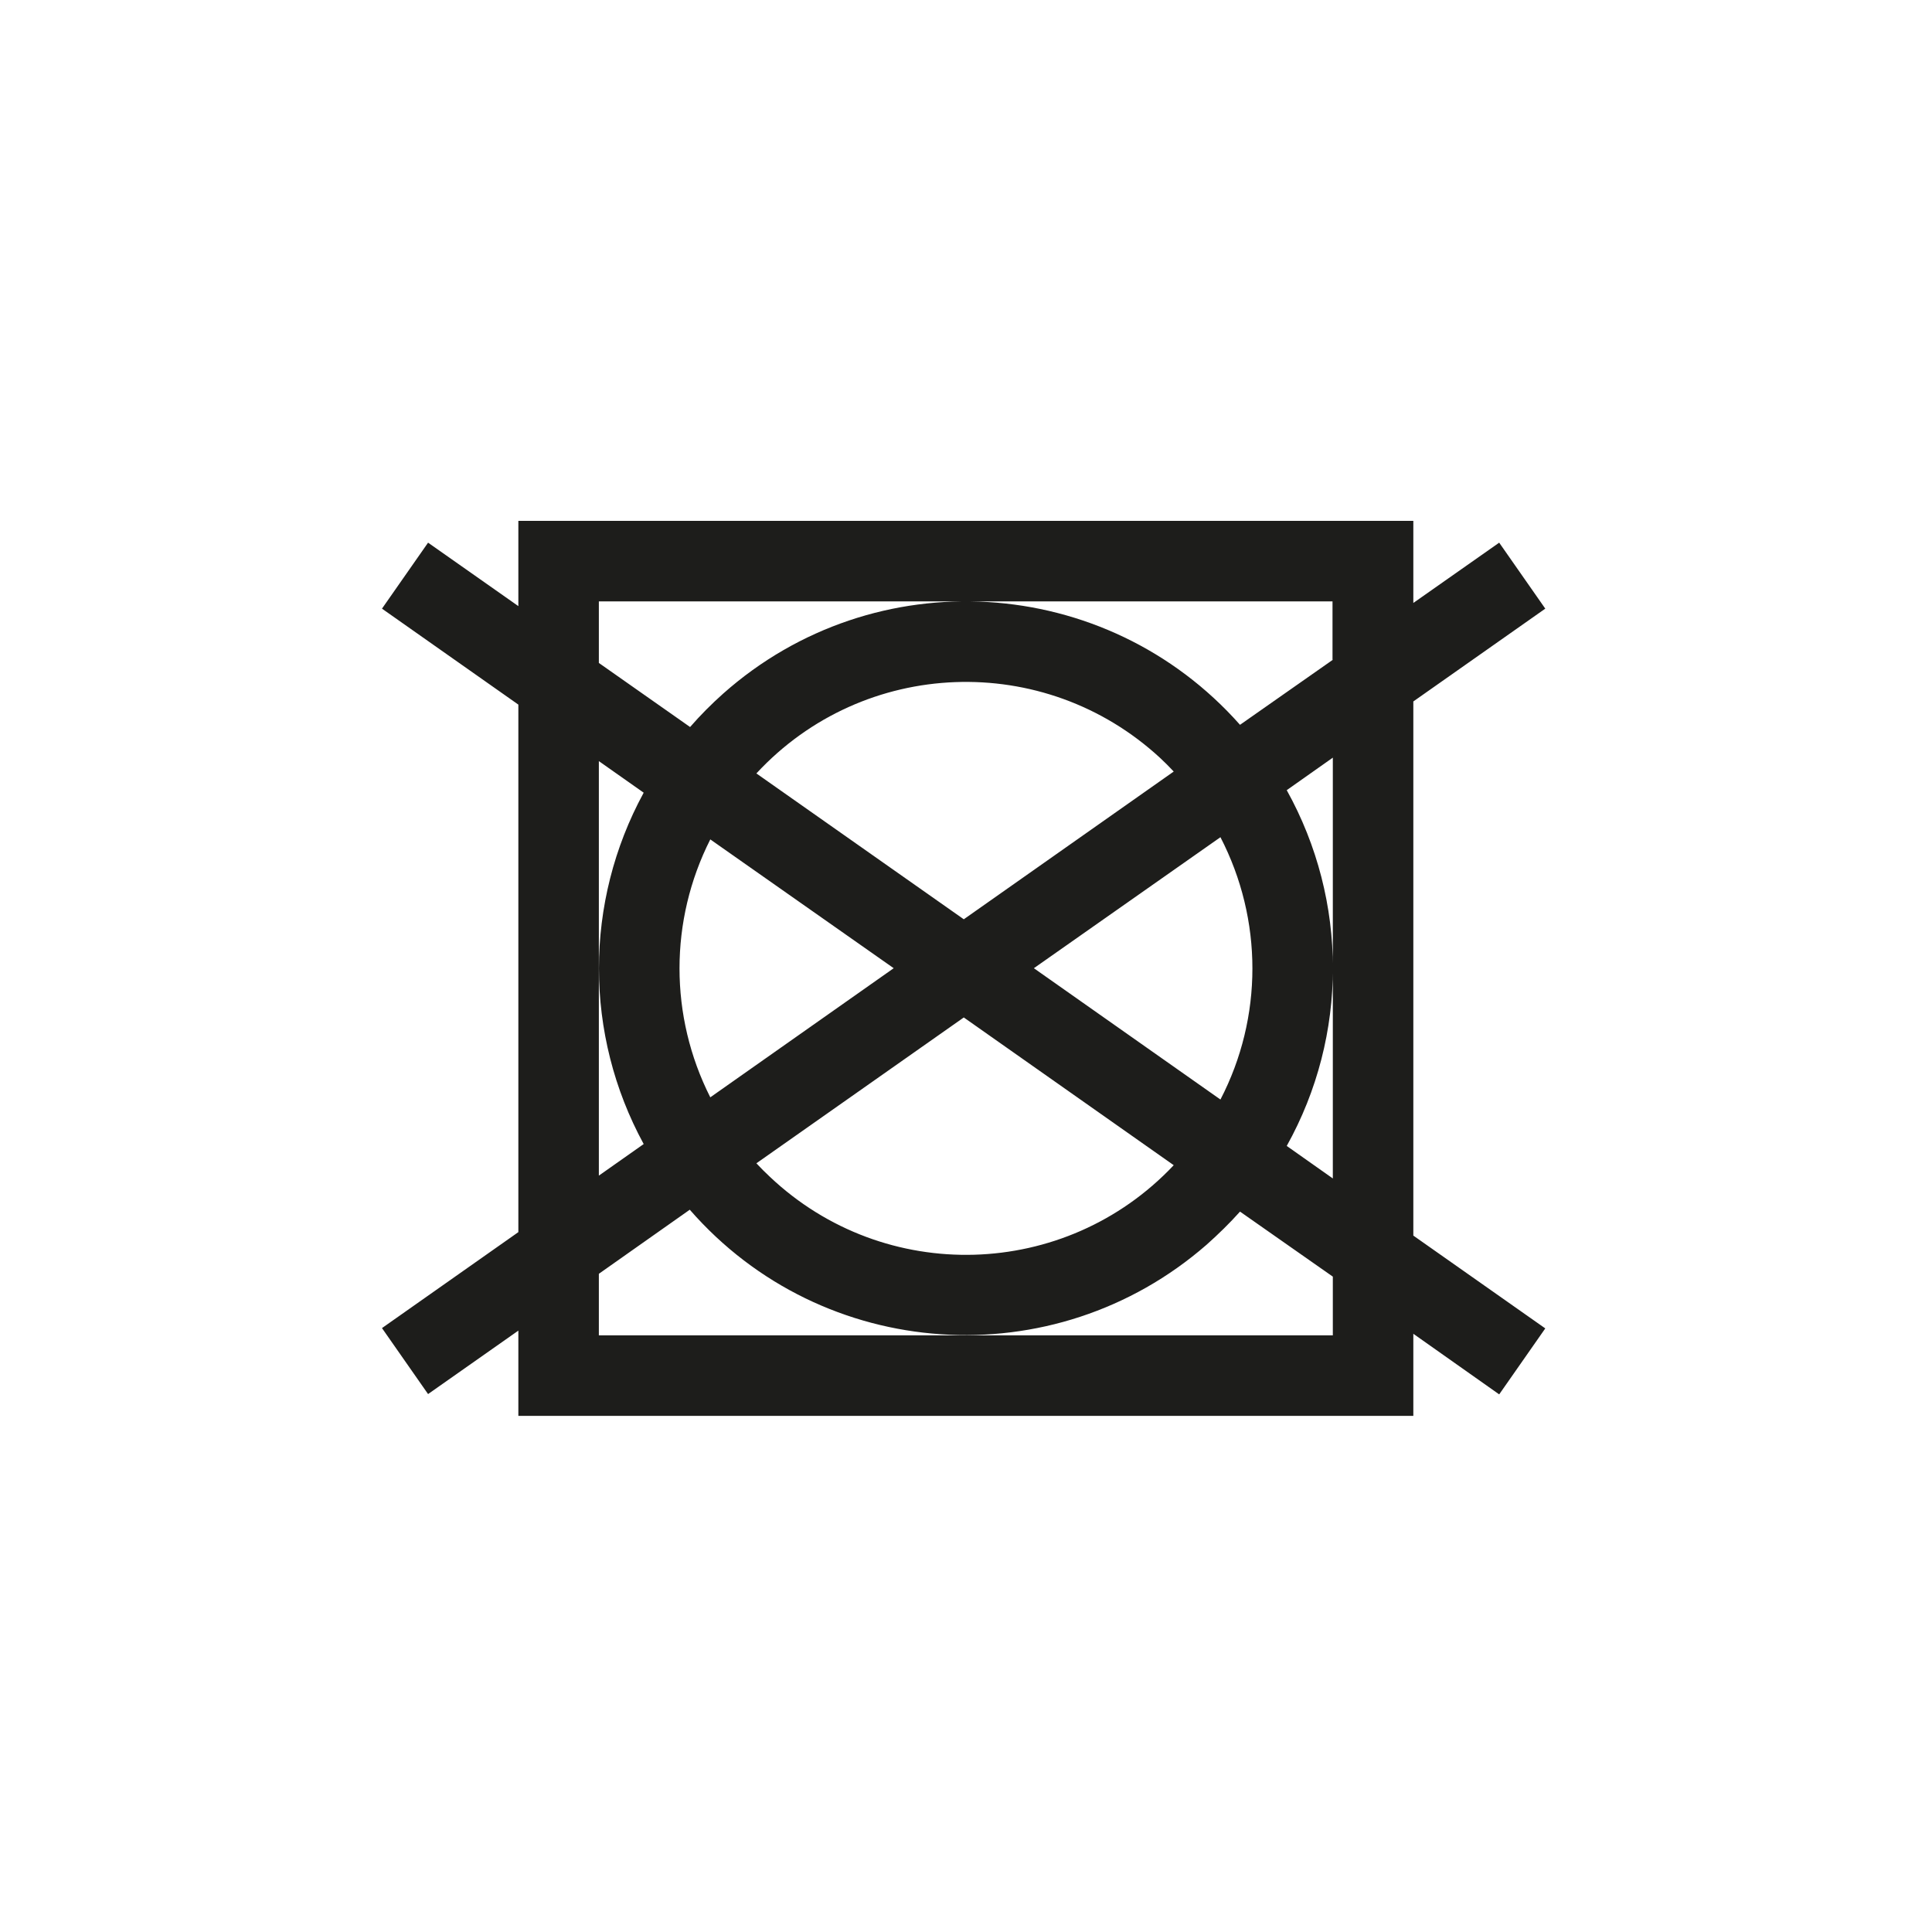
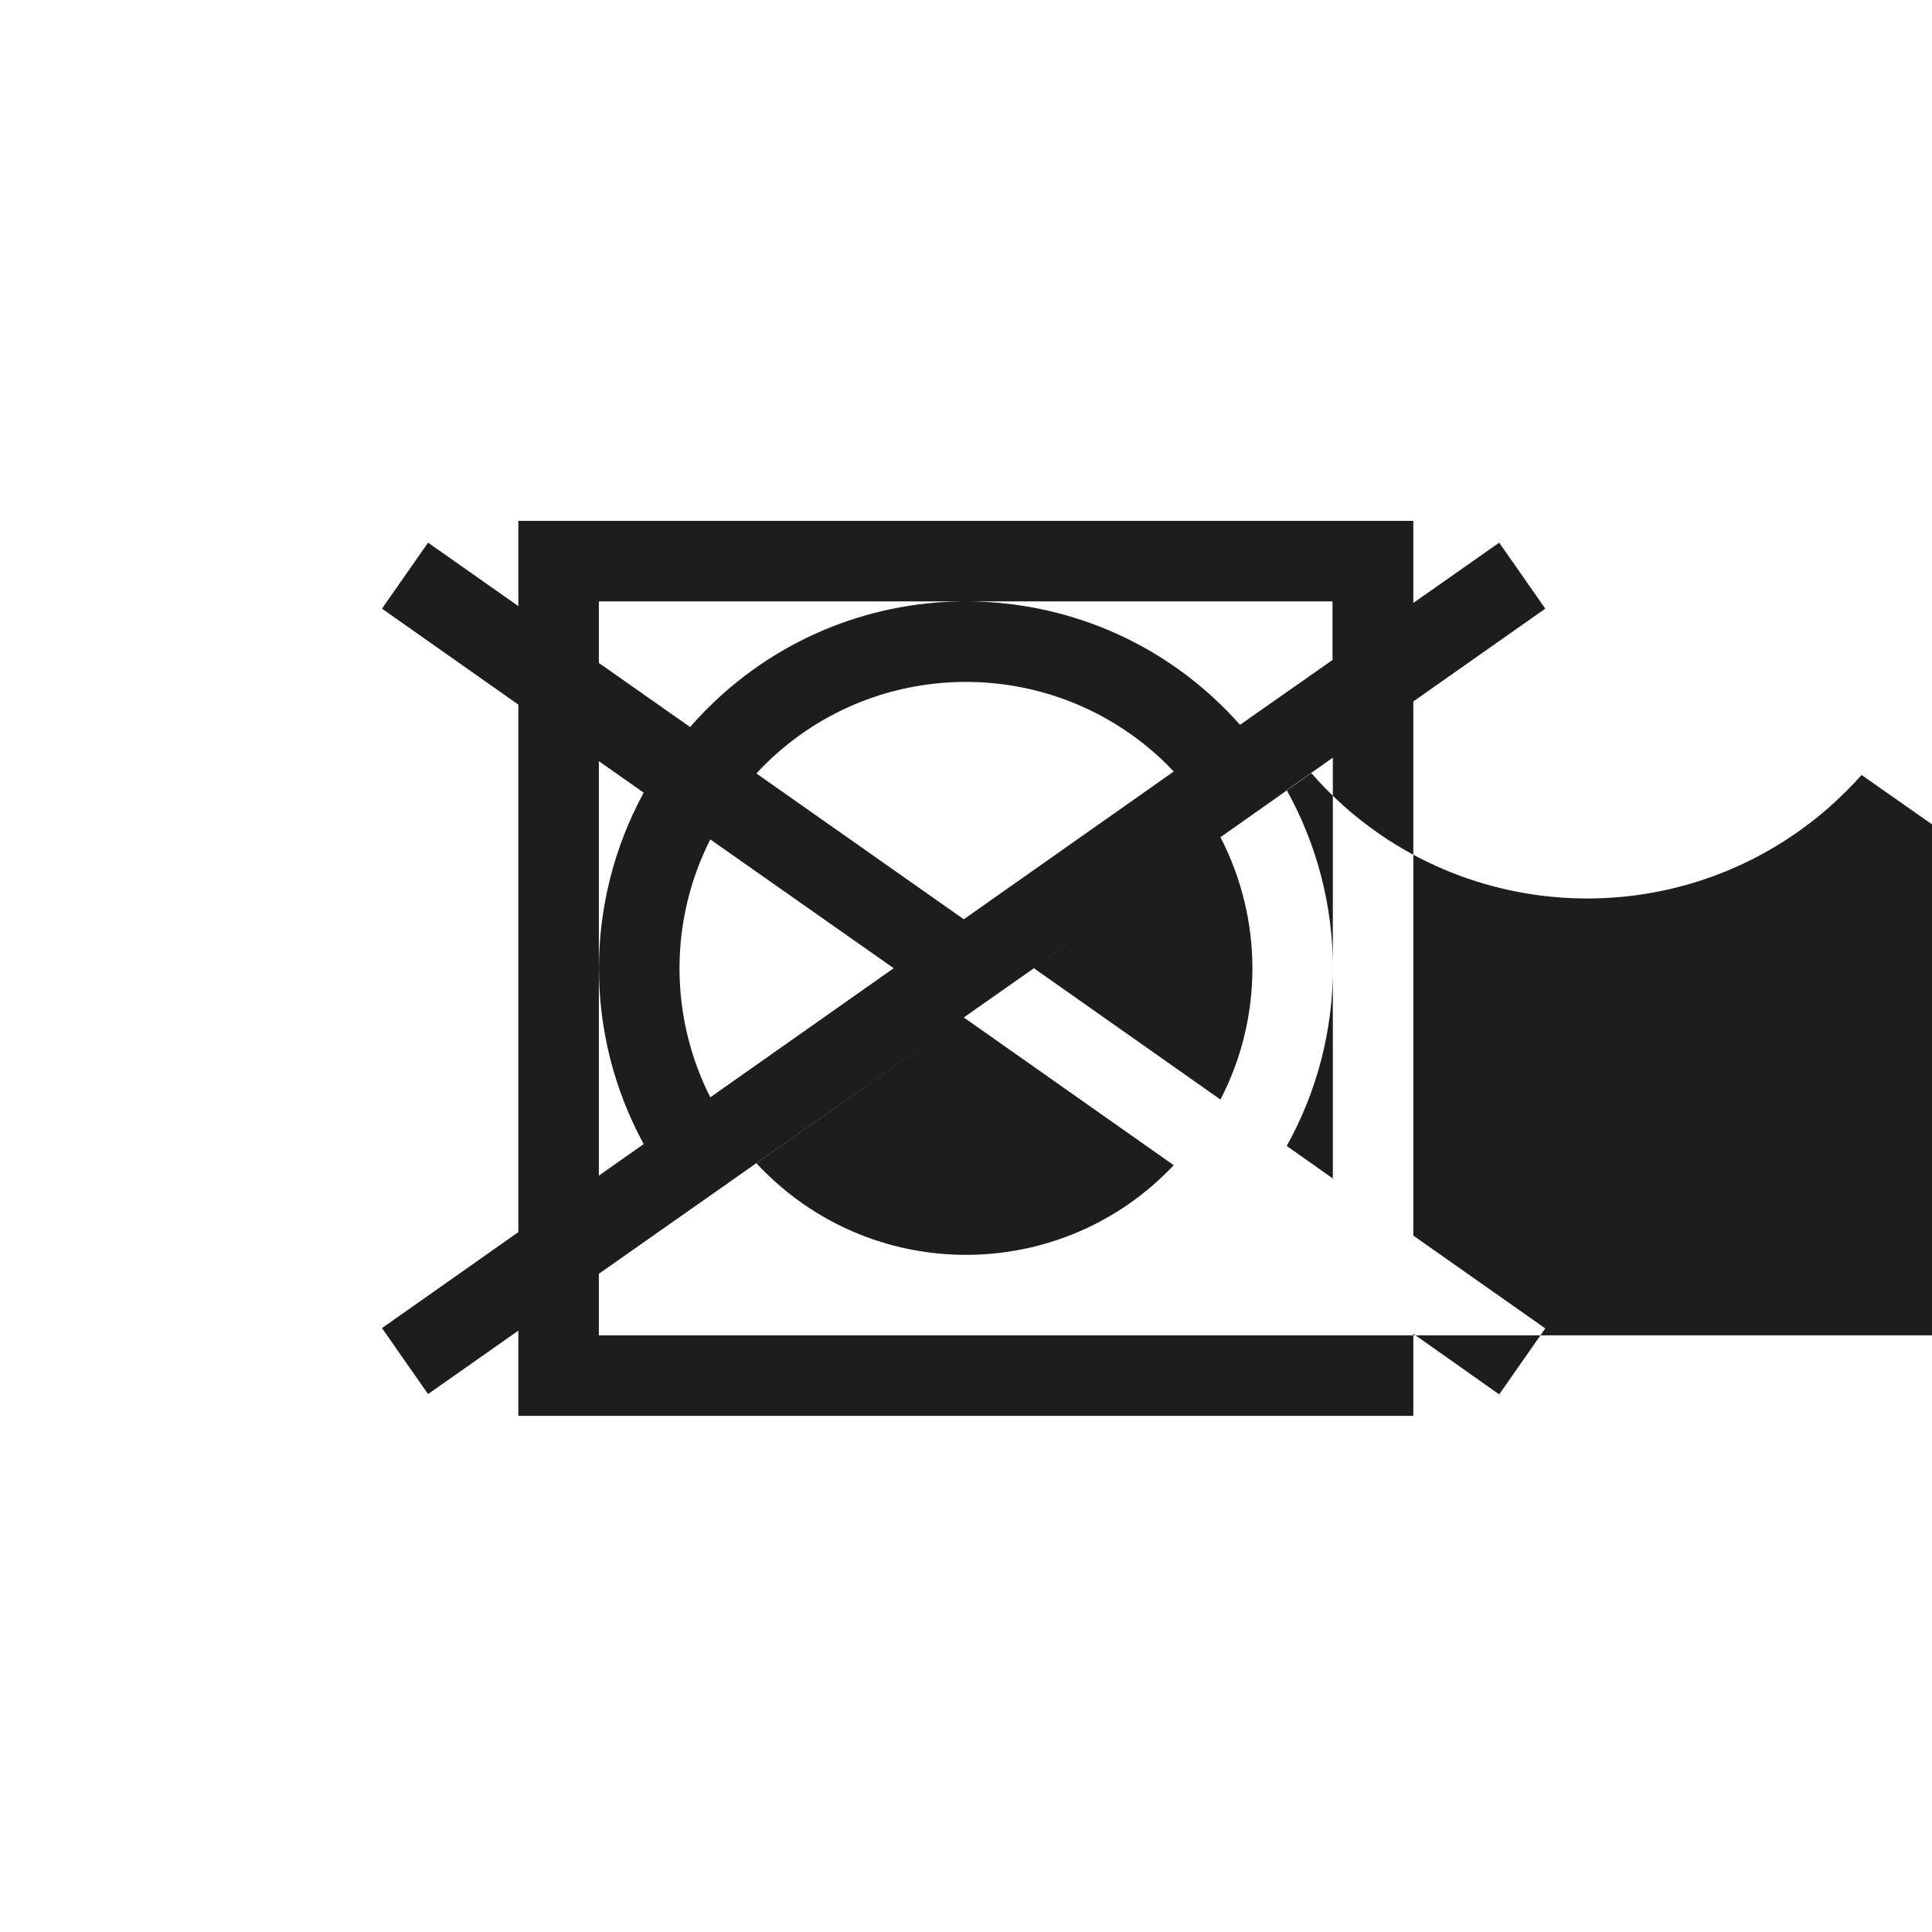
<svg xmlns="http://www.w3.org/2000/svg" version="1.1" id="Layer_1" x="0px" y="0px" viewBox="0 0 612 612" style="enable-background:new 0 0 612 612;" xml:space="preserve">
  <style type="text/css">
	.st0{fill:#1D1D1B;}
</style>
-   <path class="st0" d="M447.7,222.2l41.8-29.4l-14.6-20.9l-27.2,19.1V165H164.2v27l-28.6-20.1L121,192.8l43.2,30.4v167.1L121,420.7  l14.6,20.9l28.6-20.1v27h283.5v-26l27.2,19.2l14.6-20.9l-41.8-29.4V222.2z M422.2,373.3l-14.6-10.3c19.5-35,19.5-77.6,0-112.7  l14.6-10.3V373.3z M225,265.9l58.1,40.8L225,347.6C212,321.9,212,291.6,225,265.9z M305.3,322.3l66.5,46.8  c-34.3,36.4-91.6,38-127.9,3.7c-1.5-1.4-2.9-2.8-4.3-4.3L305.3,322.3L305.3,322.3z M239.6,245c34-36.7,91.2-38.8,127.9-4.9  c1.5,1.4,2.9,2.8,4.3,4.3l-66.5,46.8L239.6,245z M386.6,265.2c13.5,26.1,13.5,57.1,0,83.1l-59.1-41.6L386.6,265.2z M189.7,403.5  l28.8-20.3c42.1,48.3,115.4,53.2,163.7,11.1c3.7-3.3,7.3-6.8,10.6-10.5l29.4,20.6V423H189.7V403.5z M189.7,241.1l14.2,10  c-18.9,34.7-18.9,76.6,0,111.3l-14.2,10V241.1z M422.2,209l-29.4,20.6c-42.5-48-115.8-52.4-163.7-9.9c-3.7,3.3-7.2,6.8-10.5,10.6  L189.7,210v-19.5h232.4V209z" />
+   <path class="st0" d="M447.7,222.2l41.8-29.4l-14.6-20.9l-27.2,19.1V165H164.2v27l-28.6-20.1L121,192.8l43.2,30.4v167.1L121,420.7  l14.6,20.9l28.6-20.1v27h283.5v-26l27.2,19.2l14.6-20.9l-41.8-29.4V222.2z M422.2,373.3l-14.6-10.3c19.5-35,19.5-77.6,0-112.7  l14.6-10.3V373.3z M225,265.9l58.1,40.8L225,347.6C212,321.9,212,291.6,225,265.9z M305.3,322.3l66.5,46.8  c-34.3,36.4-91.6,38-127.9,3.7c-1.5-1.4-2.9-2.8-4.3-4.3L305.3,322.3L305.3,322.3z M239.6,245c34-36.7,91.2-38.8,127.9-4.9  c1.5,1.4,2.9,2.8,4.3,4.3l-66.5,46.8L239.6,245z M386.6,265.2c13.5,26.1,13.5,57.1,0,83.1l-59.1-41.6L386.6,265.2z l28.8-20.3c42.1,48.3,115.4,53.2,163.7,11.1c3.7-3.3,7.3-6.8,10.6-10.5l29.4,20.6V423H189.7V403.5z M189.7,241.1l14.2,10  c-18.9,34.7-18.9,76.6,0,111.3l-14.2,10V241.1z M422.2,209l-29.4,20.6c-42.5-48-115.8-52.4-163.7-9.9c-3.7,3.3-7.2,6.8-10.5,10.6  L189.7,210v-19.5h232.4V209z" />
</svg>